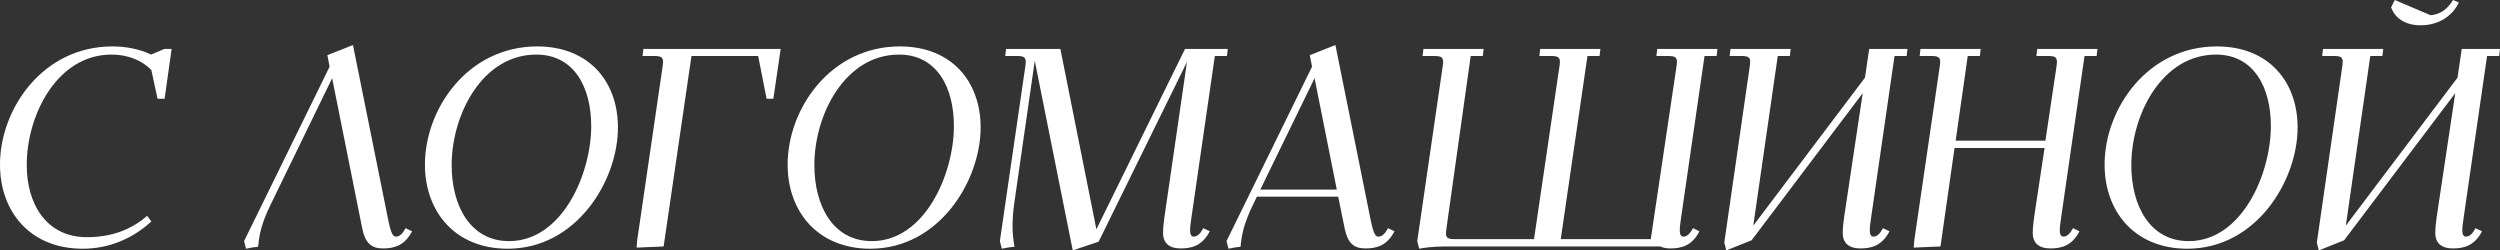
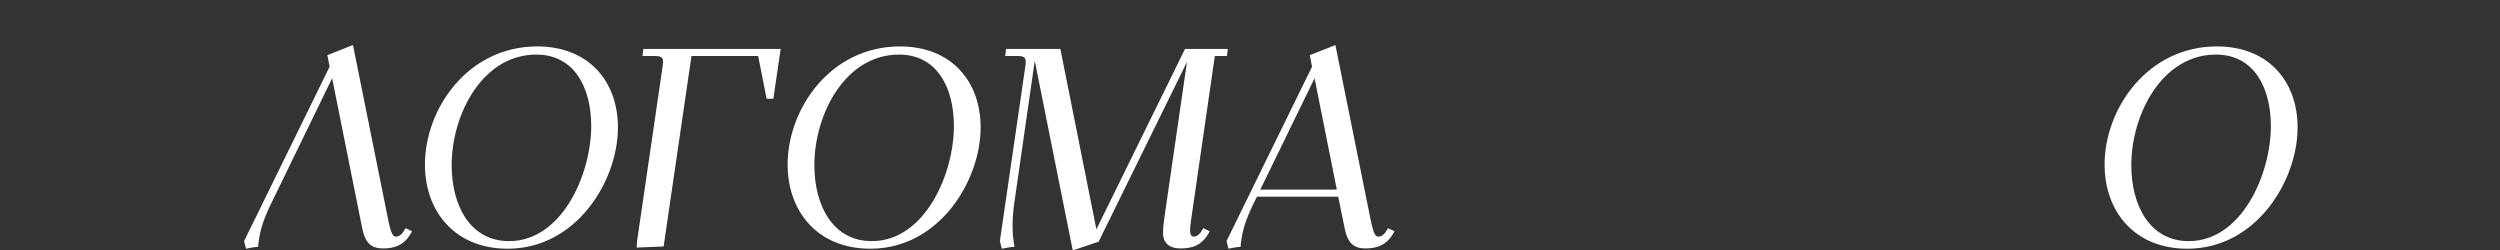
<svg xmlns="http://www.w3.org/2000/svg" viewBox="0 0 710.847 71.2" fill="none">
  <rect x="0" y="0" width="710.847" height="71.2" fill="#333333" stroke="none" />
-   <path d="M0 46.8C0 30.88 12.24 13.2 31.92 13.2C35.52 13.2 39.52 13.84 42.96 15.52L46.72 13.92H48.8L46.8 28.08H44.8L43.04 19.92C40.4 17.2 36.48 15.52 31.68 15.52C16.32 15.52 7.6 32.56 7.6 46.96C7.6 57.92 13.12 67.44 24.72 67.44C31.6 67.44 37.28 65.36 41.84 61.36L43.04 62.96C37.92 67.68 31.2 70.72 23.52 70.72C8.56 70.72 0 60.16 0 46.8Z" fill="white" />
  <path d="M69.402 68.56L93.722 18.96L93.082 15.68L100.362 12.8L110.442 62.8C111.242 66.64 111.802 67.28 112.602 67.28C113.642 67.28 114.522 66.4 115.322 64.88L117.162 65.76C115.082 69.84 112.042 70.64 108.922 70.64C105.642 70.64 103.882 69.2 103.002 64.96L94.442 22.24L76.842 58.4C74.202 63.84 73.642 67.2 73.402 70.16C72.442 70.24 71.402 70.4 69.962 70.72L69.402 68.56Z" fill="white" />
  <path d="M120.825 46.8C120.825 30.88 133.065 13.2 152.745 13.2C167.465 13.2 175.705 23.2 175.705 36.24C175.705 51.36 163.945 70.72 144.345 70.72C129.385 70.72 120.825 60.16 120.825 46.8ZM128.425 46.96C128.425 58.48 133.705 68.56 144.745 68.56C159.865 68.56 168.105 49.44 168.105 35.84C168.105 24.8 163.225 15.52 152.505 15.52C137.145 15.52 128.425 32.56 128.425 46.96Z" fill="white" />
  <path d="M181.016 70.4L181.176 68.32L188.376 19.12C188.456 18.56 188.536 18 188.536 17.6C188.536 16.24 187.896 15.92 185.976 15.92H182.696L182.936 13.92H221.976L219.896 28.08H217.976L215.576 15.92H196.616L188.696 70.08L181.016 70.4Z" fill="white" />
  <path d="M223.953 46.8C223.953 30.88 236.193 13.2 255.872 13.2C270.594 13.2 278.832 23.2 278.832 36.24C278.832 51.36 267.072 70.72 247.473 70.72C232.513 70.72 223.953 60.16 223.953 46.8ZM231.553 46.96C231.553 58.48 236.833 68.56 247.873 68.56C262.993 68.56 271.234 49.44 271.234 35.84C271.234 24.8 266.353 15.52 255.632 15.52C240.273 15.52 231.553 32.56 231.553 46.96Z" fill="white" />
  <path d="M284.304 68.56L291.505 19.12C291.585 18.56 291.665 18 291.665 17.6C291.665 16.24 291.025 15.92 289.105 15.92H285.823L286.063 13.92H301.505L311.745 65.2L336.945 13.92H349.105L348.865 15.92H345.426L338.785 61.76C338.545 63.44 338.385 64.56 338.385 65.44C338.385 66.48 338.625 67.28 339.424 67.28C340.464 67.28 341.344 66.4 342.144 64.88L343.983 65.76C341.904 69.84 338.864 70.64 335.745 70.64C332.463 70.64 330.704 69.12 330.704 66.24C330.704 65.04 330.864 63.28 331.104 61.68L337.505 17.6L312.385 68.72L305.024 71.2L294.224 17.28L288.305 58.4C287.985 60.88 287.905 62.88 287.905 64.56C287.905 66.4 288.145 68.4 288.465 70.16C287.426 70.24 286.303 70.4 284.864 70.72L284.304 68.56Z" fill="white" />
  <path d="M348.745 68.56L373.065 18.96L372.425 15.68L379.706 12.8L389.786 62.8C390.586 66.64 391.146 67.28 391.946 67.28C392.985 67.28 393.865 66.4 394.665 64.88L396.505 65.76C394.425 69.84 391.386 70.64 388.266 70.64C384.985 70.64 383.225 69.2 382.345 64.96L380.506 55.92H357.386L356.186 58.4C353.546 63.84 352.986 67.2 352.747 70.16C351.787 70.24 350.744 70.4 349.305 70.72L348.745 68.56ZM358.345 53.92H380.106L373.784 22.24L358.345 53.92Z" fill="white" />
-   <path d="M402.978 68.56L410.179 19.12C410.259 18.56 410.339 18 410.339 17.6C410.339 16.24 409.699 15.92 407.78 15.92H404.5L404.74 13.92H421.859L421.619 15.92H418.18L411.299 64.8C411.219 65.36 411.139 65.92 411.139 66.32C411.139 67.68 411.779 68 413.698 68H436.179L443.379 19.12C443.459 18.56 443.539 18 443.539 17.6C443.539 16.24 442.9 15.92 440.98 15.92H437.698L437.938 13.92H455.059L454.82 15.92H451.38L443.779 68H469.379L476.66 19.12C476.74 18.56 476.82 18 476.82 17.6C476.82 16.24 476.18 15.92 474.26 15.92H470.979L471.218 13.92H488.34L488.1 15.92H484.661L478.02 61.76C477.78 63.44 477.62 64.56 477.62 65.44C477.62 66.48 477.86 67.28 478.659 67.28C479.699 67.28 480.579 66.4 481.379 64.88L483.218 65.76C481.139 69.84 478.1 70.64 474.98 70.64C473.94 70.64 472.901 70.48 472.098 70.08H412.019C409.699 70.08 406.82 70.08 403.541 70.72L402.978 68.56Z" fill="white" />
-   <path d="M490.287 68.96L497.485 19.12C497.565 18.56 497.645 18 497.645 17.6C497.645 16.24 497.005 15.92 495.086 15.92H491.807L492.046 13.92H509.165L508.925 15.92H505.486L498.525 64.16L530.286 22.08L531.486 13.92H542.366L542.126 15.92H538.686L532.045 61.76C531.805 63.44 531.645 64.56 531.645 65.44C531.645 66.48 531.885 67.28 532.685 67.28C533.725 67.28 534.605 66.4 535.405 64.88L537.247 65.76C535.165 69.84 532.125 70.64 529.006 70.64C525.727 70.64 523.965 69.12 523.965 66.24C523.965 65.04 524.125 63.28 524.365 61.68L529.646 26.48L498.045 68.32L490.847 71.2L490.287 68.96Z" fill="white" />
-   <path d="M544.15 70.4L544.31 68.32L551.511 19.12C551.591 18.56 551.671 18 551.671 17.6C551.671 16.24 551.031 15.92 549.112 15.92H545.83L546.07 13.92H563.191L562.951 15.92H559.509L556.07 40H581.59L584.712 19.12C584.792 18.56 584.872 18 584.872 17.6C584.872 16.24 584.232 15.92 582.31 15.92H579.03L579.27 13.92H596.392L596.152 15.92H592.71L586.071 61.76C585.831 63.44 585.671 64.56 585.671 65.44C585.671 66.48 585.911 67.28 586.711 67.28C587.751 67.28 588.631 66.4 589.431 64.88L591.27 65.76C589.191 69.84 586.151 70.64 583.029 70.64C579.75 70.64 577.99 69.12 577.99 66.24C577.99 65.04 578.15 63.28 578.39 61.68L581.35 42.08H555.75L551.751 70.08L544.15 70.4Z" fill="white" />
  <path d="M598.416 46.8C598.416 30.88 610.656 13.2 630.337 13.2C645.056 13.2 653.297 23.2 653.297 36.24C653.297 51.36 641.537 70.72 621.936 70.72C606.977 70.72 598.416 60.16 598.416 46.8ZM606.014 46.96C606.014 58.48 611.296 68.56 622.336 68.56C637.455 68.56 645.696 49.44 645.696 35.84C645.696 24.8 640.814 15.52 630.097 15.52C614.735 15.52 606.014 32.56 606.014 46.96Z" fill="white" />
-   <path d="M658.768 68.96L665.967 19.12C666.047 18.56 666.126 18 666.126 17.6C666.126 16.24 665.487 15.92 663.567 15.92H660.288L660.528 13.92H677.647L677.407 15.92H673.967L667.006 64.16L698.767 22.08L699.967 13.92H710.847L710.607 15.92H707.168L700.527 61.76C700.287 63.44 700.127 64.56 700.127 65.44C700.127 66.48 700.367 67.28 701.166 67.28C702.206 67.28 703.086 66.4 703.886 64.88L705.728 65.76C703.646 69.84 700.607 70.64 697.487 70.64C694.208 70.64 692.446 69.12 692.446 66.24C692.446 65.04 692.606 63.28 692.846 61.68L698.127 26.48L666.526 68.32L659.328 71.2L658.768 68.96ZM679.886 2.08L680.926 -0L691.086 4.32C693.808 4.16 695.968 2.56 697.487 -0L699.167 0.72C696.767 5.52 692.206 7.2 688.287 7.2C684.767 7.2 681.246 5.84 679.886 2.08Z" fill="white" />
</svg>